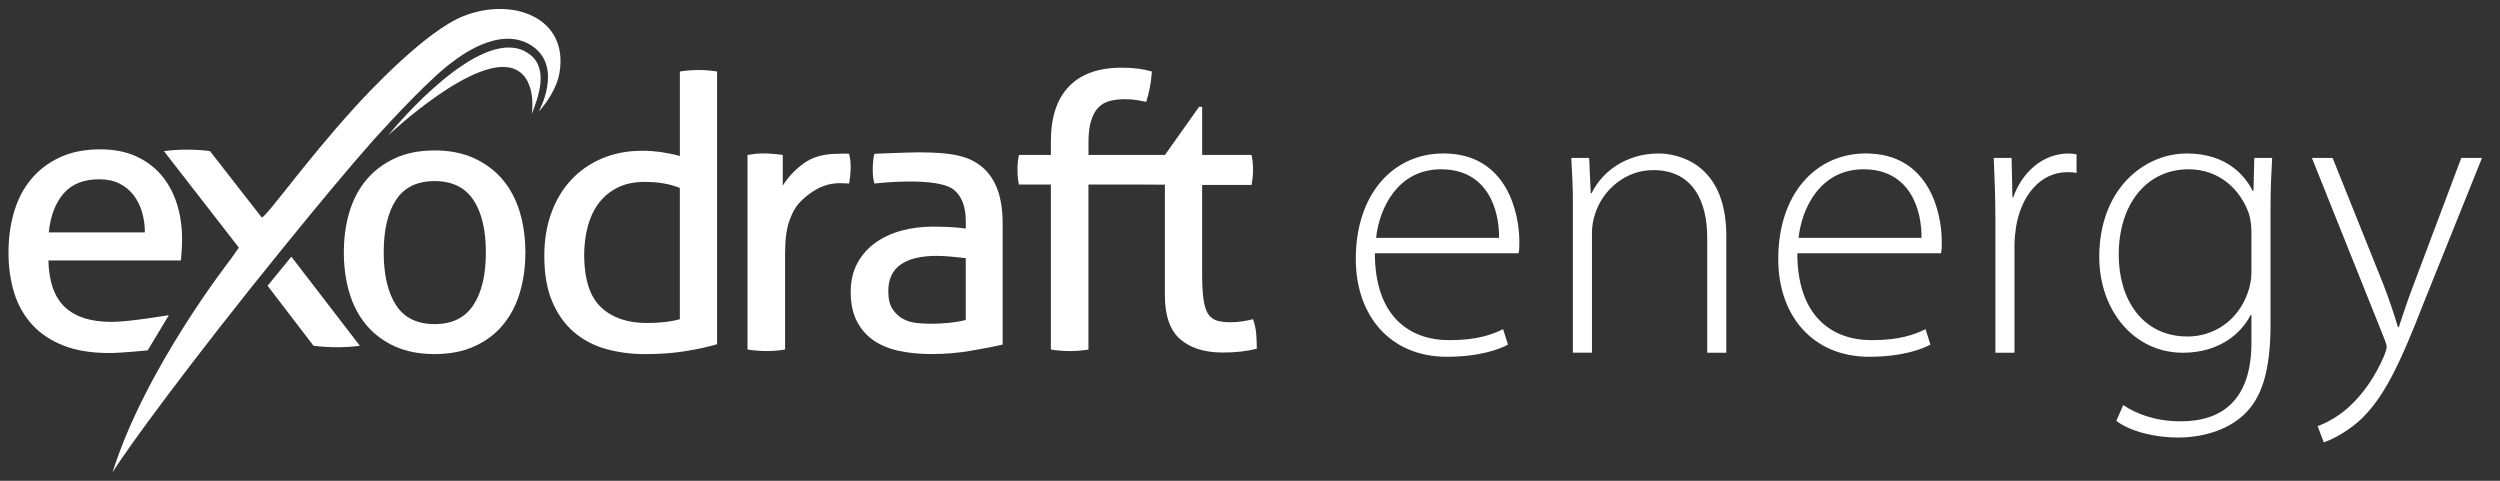
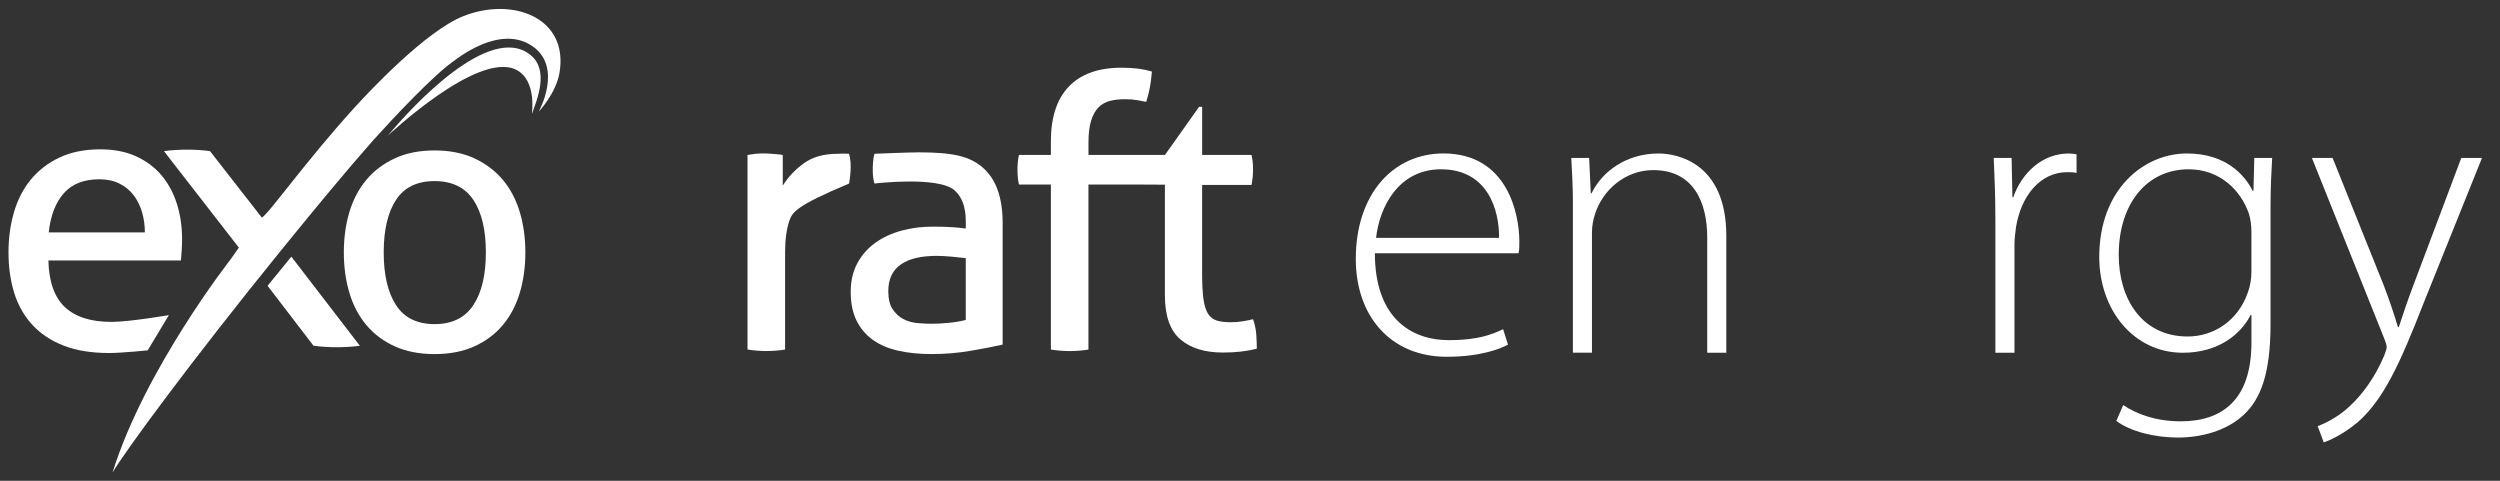
<svg xmlns="http://www.w3.org/2000/svg" width="208" height="40" viewBox="0 0 208 40" fill="none">
  <rect x="0" y="0" width="208" height="40" fill="#333333" stroke="none" />
  <path d="M42.931 5.797C44.693 6.662 44.246 9.493 44.246 9.493C44.741 8.181 45.669 5.822 44.145 4.581C40.782 1.839 34.319 8.811 32.277 11.279C32.28 11.279 39.733 4.227 42.931 5.797Z" fill="white" />
  <path d="M4.027 21.671C4.068 23.439 4.526 24.733 5.4 25.552C6.274 26.373 7.565 26.782 9.272 26.782C10.768 26.782 14.051 26.218 14.051 26.218L12.288 29.15C12.288 29.15 10.093 29.371 9.082 29.371C7.609 29.371 6.345 29.166 5.291 28.755C4.237 28.344 3.367 27.767 2.683 27.019C1.999 26.273 1.499 25.388 1.182 24.368C0.867 23.348 0.707 22.228 0.707 21.007C0.707 19.807 0.86 18.687 1.166 17.647C1.472 16.604 1.939 15.701 2.571 14.932C3.203 14.165 3.997 13.554 4.958 13.102C5.916 12.65 7.047 12.425 8.355 12.425C9.47 12.425 10.451 12.614 11.293 12.993C12.135 13.371 12.842 13.892 13.41 14.555C13.978 15.217 14.409 16.006 14.706 16.921C15 17.836 15.149 18.831 15.149 19.903C15.149 20.197 15.137 20.508 15.117 20.834C15.096 21.16 15.073 21.438 15.053 21.671H4.027ZM12.053 19.335C12.053 18.746 11.973 18.183 11.816 17.647C11.658 17.111 11.425 16.643 11.12 16.241C10.814 15.842 10.424 15.52 9.949 15.279C9.475 15.037 8.911 14.916 8.259 14.916C6.974 14.916 5.989 15.306 5.304 16.084C4.62 16.862 4.202 17.946 4.056 19.335H12.053Z" fill="white" />
  <path d="M36.158 29.46C34.894 29.46 33.788 29.243 32.841 28.814C31.894 28.383 31.103 27.788 30.471 27.03C29.839 26.273 29.369 25.378 29.065 24.347C28.759 23.316 28.607 22.2 28.607 21.003C28.607 19.803 28.759 18.689 29.065 17.658C29.371 16.627 29.839 15.733 30.471 14.975C31.103 14.218 31.892 13.618 32.841 13.177C33.788 12.735 34.894 12.516 36.158 12.516C37.422 12.516 38.529 12.737 39.475 13.177C40.422 13.62 41.214 14.218 41.846 14.975C42.478 15.733 42.945 16.627 43.251 17.658C43.557 18.689 43.71 19.805 43.71 21.003C43.71 22.203 43.557 23.316 43.251 24.347C42.945 25.378 42.478 26.273 41.846 27.03C41.214 27.788 40.424 28.383 39.475 28.814C38.529 29.243 37.422 29.46 36.158 29.46ZM36.158 26.966C37.611 26.966 38.686 26.442 39.382 25.388C40.078 24.336 40.424 22.873 40.424 21C40.424 19.127 40.078 17.672 39.382 16.629C38.686 15.589 37.611 15.066 36.158 15.066C34.705 15.066 33.635 15.587 32.95 16.629C32.266 17.672 31.924 19.127 31.924 21C31.924 22.873 32.266 24.336 32.95 25.388C33.635 26.442 34.705 26.966 36.158 26.966Z" fill="white" />
-   <path d="M56.565 5.95C56.798 5.909 57.06 5.877 57.355 5.856C57.649 5.836 57.902 5.824 58.114 5.824C58.345 5.824 58.605 5.836 58.888 5.856C59.173 5.877 59.431 5.909 59.661 5.95V28.641C58.861 28.874 57.966 29.067 56.976 29.225C55.986 29.382 54.88 29.462 53.659 29.462C52.52 29.462 51.441 29.321 50.419 29.035C49.397 28.75 48.508 28.283 47.75 27.63C46.993 26.978 46.39 26.136 45.95 25.105C45.507 24.073 45.286 22.8 45.286 21.286C45.286 19.981 45.48 18.792 45.87 17.72C46.26 16.648 46.812 15.726 47.529 14.959C48.245 14.193 49.103 13.597 50.105 13.175C51.104 12.755 52.217 12.543 53.438 12.543C53.985 12.543 54.537 12.587 55.096 12.669C55.653 12.753 56.143 12.858 56.565 12.983V5.95ZM56.565 15.637C56.143 15.468 55.692 15.342 55.206 15.258C54.722 15.174 54.195 15.133 53.627 15.133C52.762 15.133 52.016 15.29 51.384 15.607C50.752 15.922 50.23 16.353 49.819 16.901C49.409 17.448 49.103 18.096 48.902 18.842C48.701 19.588 48.601 20.405 48.601 21.288C48.622 23.286 49.096 24.717 50.022 25.579C50.949 26.442 52.212 26.873 53.814 26.873C54.362 26.873 54.868 26.848 55.331 26.793C55.794 26.74 56.205 26.661 56.563 26.556V15.637H56.565Z" fill="white" />
-   <path d="M62.185 12.892C62.415 12.851 62.636 12.819 62.849 12.796C63.058 12.776 63.28 12.764 63.512 12.764C63.745 12.764 63.975 12.776 64.208 12.796C64.439 12.817 64.934 12.849 65.125 12.892C65.125 12.892 65.125 15.091 65.125 15.447C65.568 14.733 66.152 14.113 66.88 13.586C67.608 13.061 68.538 12.796 69.677 12.796C69.846 12.796 70.062 12.764 70.639 12.794C70.925 13.727 70.685 14.977 70.646 15.27C70.026 15.27 68.529 14.898 66.661 16.709C66.25 17.108 65.924 17.656 65.682 18.349C65.44 19.043 65.319 19.937 65.319 21.032V29.079C65.087 29.12 64.829 29.152 64.546 29.175C64.261 29.195 64.003 29.207 63.772 29.207C63.54 29.207 63.282 29.195 62.999 29.175C62.714 29.154 62.447 29.122 62.194 29.079V12.892H62.185Z" fill="white" />
+   <path d="M62.185 12.892C62.415 12.851 62.636 12.819 62.849 12.796C63.058 12.776 63.28 12.764 63.512 12.764C63.745 12.764 63.975 12.776 64.208 12.796C64.439 12.817 64.934 12.849 65.125 12.892C65.125 12.892 65.125 15.091 65.125 15.447C65.568 14.733 66.152 14.113 66.88 13.586C67.608 13.061 68.538 12.796 69.677 12.796C69.846 12.796 70.062 12.764 70.639 12.794C70.925 13.727 70.685 14.977 70.646 15.27C66.25 17.108 65.924 17.656 65.682 18.349C65.44 19.043 65.319 19.937 65.319 21.032V29.079C65.087 29.12 64.829 29.152 64.546 29.175C64.261 29.195 64.003 29.207 63.772 29.207C63.54 29.207 63.282 29.195 62.999 29.175C62.714 29.154 62.447 29.122 62.194 29.079V12.892H62.185Z" fill="white" />
  <path d="M104.523 27.852C104.491 27.409 104.402 26.978 104.254 26.558C104 26.622 103.718 26.679 103.4 26.731C103.083 26.784 102.748 26.811 102.39 26.811C101.927 26.811 101.541 26.763 101.235 26.67C100.93 26.574 100.688 26.384 100.508 26.102C100.33 25.817 100.202 25.413 100.129 24.888C100.054 24.361 100.017 23.656 100.017 22.773V15.386H104.126C104.167 15.176 104.199 14.966 104.222 14.754C104.242 14.544 104.254 14.323 104.254 14.092C104.254 13.65 104.21 13.25 104.128 12.892H100.019V8.884H99.766L96.924 12.892H90.561V11.852C90.561 11.115 90.634 10.511 90.782 10.036C90.93 9.564 91.135 9.194 91.398 8.932C91.66 8.669 91.977 8.489 92.347 8.396C92.714 8.302 93.132 8.254 93.595 8.254C93.994 8.254 94.336 8.282 94.621 8.334C94.907 8.386 95.153 8.434 95.365 8.475C95.491 8.076 95.591 7.686 95.664 7.307C95.737 6.929 95.796 6.477 95.838 5.95C95.479 5.845 95.101 5.765 94.699 5.713C94.298 5.66 93.835 5.633 93.31 5.633C91.393 5.633 89.933 6.153 88.934 7.196C87.932 8.236 87.433 9.758 87.433 11.756V12.892H84.779C84.695 13.25 84.654 13.661 84.654 14.122C84.654 14.606 84.695 15.016 84.779 15.354H87.433V29.081C87.663 29.122 87.928 29.154 88.222 29.177C88.516 29.198 88.779 29.209 89.012 29.209C89.244 29.209 89.502 29.198 89.785 29.177C90.07 29.156 90.328 29.125 90.558 29.081V15.354H94.466L94.494 15.352L96.919 15.365V24.566C96.919 26.27 97.346 27.491 98.199 28.228C99.052 28.965 100.236 29.332 101.753 29.332C102.28 29.332 102.775 29.305 103.238 29.252C103.702 29.2 104.144 29.12 104.566 29.015C104.568 28.682 104.553 28.292 104.523 27.852Z" fill="white" />
  <path d="M81.775 13.949C80.68 12.99 79.254 12.675 76.436 12.675C75.636 12.675 72.754 12.794 72.754 12.794C72.626 13.164 72.51 14.549 72.754 15.27C72.754 15.27 78.031 14.635 79.405 15.826C80.007 16.346 80.354 17.172 80.354 18.413V19.013C80.059 18.972 79.694 18.933 79.263 18.904C78.832 18.872 78.278 18.856 77.605 18.856C76.699 18.856 75.834 18.965 75.013 19.187C74.192 19.408 73.464 19.746 72.832 20.197C72.2 20.649 71.7 21.217 71.331 21.902C70.961 22.586 70.779 23.38 70.779 24.283C70.779 25.21 70.936 25.999 71.253 26.649C71.57 27.302 72.017 27.838 72.597 28.26C73.176 28.68 73.881 28.985 74.714 29.175C75.547 29.364 76.478 29.458 77.511 29.458C78.606 29.458 79.681 29.369 80.735 29.191C81.789 29.013 82.683 28.839 83.42 28.671V18.541C83.418 16.438 82.87 14.907 81.775 13.949ZM80.354 26.619C79.952 26.724 79.496 26.804 78.978 26.857C78.462 26.909 77.96 26.937 77.477 26.937C77.098 26.937 76.697 26.916 76.277 26.873C75.855 26.832 75.471 26.715 75.122 26.526C74.776 26.337 74.486 26.063 74.253 25.705C74.02 25.346 73.906 24.854 73.906 24.222C73.906 23.234 74.249 22.497 74.933 22.013C75.617 21.53 76.612 21.288 77.919 21.288C78.257 21.288 78.668 21.308 79.151 21.352C79.635 21.395 80.037 21.436 80.351 21.477V26.619H80.354Z" fill="white" />
  <path d="M24.24 21.354L22.262 23.777L26.086 28.769H26.102C26.412 28.81 26.74 28.839 27.087 28.86C27.436 28.88 27.749 28.89 28.034 28.89C28.317 28.89 28.634 28.88 28.978 28.86C29.328 28.839 29.642 28.81 29.925 28.769H29.941L24.24 21.354Z" fill="white" />
  <path d="M31.061 11.658C32.804 9.726 36.046 6.276 37.705 5.115C37.951 4.944 41.497 2.028 44.209 3.783C46.922 5.537 44.814 9.299 44.814 9.299C44.814 9.299 46.253 7.78 46.548 6.071C47.337 1.462 42.66 -0.283 38.556 1.341C35.394 2.594 30.63 7.693 29.387 9.069C25.422 13.44 22.296 17.875 21.783 18.103L17.473 12.575H17.482C17.193 12.534 16.876 12.5 16.522 12.479C16.168 12.459 15.851 12.45 15.562 12.45C15.301 12.45 14.989 12.459 14.621 12.479C14.257 12.5 13.928 12.534 13.64 12.575L19.873 20.601L19.171 21.598C19.171 21.598 12.046 30.69 9.361 39.318C10.353 37.623 15.854 30.103 23.535 20.647C26.416 17.099 28.899 14.106 31.061 11.658Z" fill="white" />
  <path d="M114.39 21.076C114.39 26.275 117.226 28.301 120.568 28.301C122.932 28.301 124.148 27.829 125.058 27.388L125.464 28.671C124.857 29.008 123.201 29.683 120.365 29.683C115.706 29.683 112.802 26.307 112.802 21.546C112.802 16.143 115.91 12.767 120.096 12.767C125.396 12.767 126.409 17.763 126.409 20.092C126.409 20.53 126.409 20.802 126.34 21.071H114.39V21.076ZM124.72 19.791C124.755 17.528 123.808 14.085 119.893 14.085C116.313 14.085 114.76 17.293 114.49 19.791H124.72Z" fill="white" />
  <path d="M130.867 17.024C130.867 15.539 130.798 14.423 130.732 13.141H132.217L132.352 16.079H132.42C133.299 14.257 135.324 12.771 137.991 12.771C139.545 12.771 143.629 13.547 143.629 19.625V29.348H142.041V19.757C142.041 16.819 140.893 14.152 137.551 14.152C135.256 14.152 133.33 15.771 132.689 17.866C132.555 18.272 132.452 18.81 132.452 19.317V29.343H130.864V17.024H130.867Z" fill="white" />
-   <path d="M149.538 21.076C149.538 26.275 152.373 28.301 155.716 28.301C158.079 28.301 159.295 27.829 160.205 27.388L160.612 28.671C160.005 29.008 158.348 29.683 155.513 29.683C150.854 29.683 147.95 26.307 147.95 21.546C147.95 16.143 151.057 12.767 155.243 12.767C160.543 12.767 161.556 17.763 161.556 20.092C161.556 20.53 161.556 20.802 161.488 21.071H149.538V21.076ZM159.87 19.791C159.904 17.528 158.958 14.085 155.043 14.085C151.463 14.085 149.909 17.293 149.64 19.791H159.87Z" fill="white" />
  <path d="M166.014 18.003C166.014 16.383 165.946 14.695 165.879 13.141H167.365L167.433 16.417H167.501C168.211 14.391 169.899 12.771 172.128 12.771C172.331 12.771 172.566 12.806 172.769 12.84V14.393C172.532 14.325 172.297 14.325 171.994 14.325C169.765 14.325 168.179 16.25 167.739 18.849C167.67 19.321 167.604 19.862 167.604 20.403V29.35H166.016V18.003H166.014Z" fill="white" />
  <path d="M189.043 13.141C188.974 14.357 188.908 15.639 188.908 17.327V26.985C188.908 31.137 188.064 33.197 186.713 34.479C185.228 35.898 183.033 36.404 181.21 36.404C179.353 36.404 177.293 35.932 176.077 35.02L176.652 33.703C177.765 34.447 179.353 35.054 181.445 35.054C184.856 35.054 187.32 33.297 187.32 28.504V26.209H187.252C186.407 27.863 184.516 29.348 181.614 29.348C177.528 29.348 174.658 25.803 174.658 21.379C174.658 15.739 178.372 12.769 181.952 12.769C185.16 12.769 186.745 14.526 187.42 15.876H187.489L187.557 13.141H189.043ZM187.32 19.353C187.32 18.778 187.252 18.272 187.117 17.8C186.442 15.842 184.719 14.085 182.086 14.085C178.642 14.085 176.278 16.921 176.278 21.21C176.278 24.856 178.204 27.997 182.018 27.997C184.179 27.997 186.204 26.681 187.014 24.352C187.217 23.811 187.318 23.204 187.318 22.629V19.353H187.32Z" fill="white" />
  <path d="M194.073 13.141L198.328 23.743C198.766 24.89 199.206 26.175 199.51 27.22H199.578C199.916 26.207 200.322 24.956 200.828 23.64L204.78 13.139H206.502L201.641 25.226C199.683 30.256 198.298 33.261 196.172 35.118C194.89 36.199 193.74 36.671 193.336 36.806L192.83 35.455C193.64 35.152 194.721 34.577 195.665 33.633C196.475 32.857 197.557 31.506 198.367 29.581C198.501 29.209 198.57 29.04 198.57 28.871C198.57 28.702 198.501 28.499 198.367 28.162L192.351 13.141H194.073Z" fill="white" />
</svg>